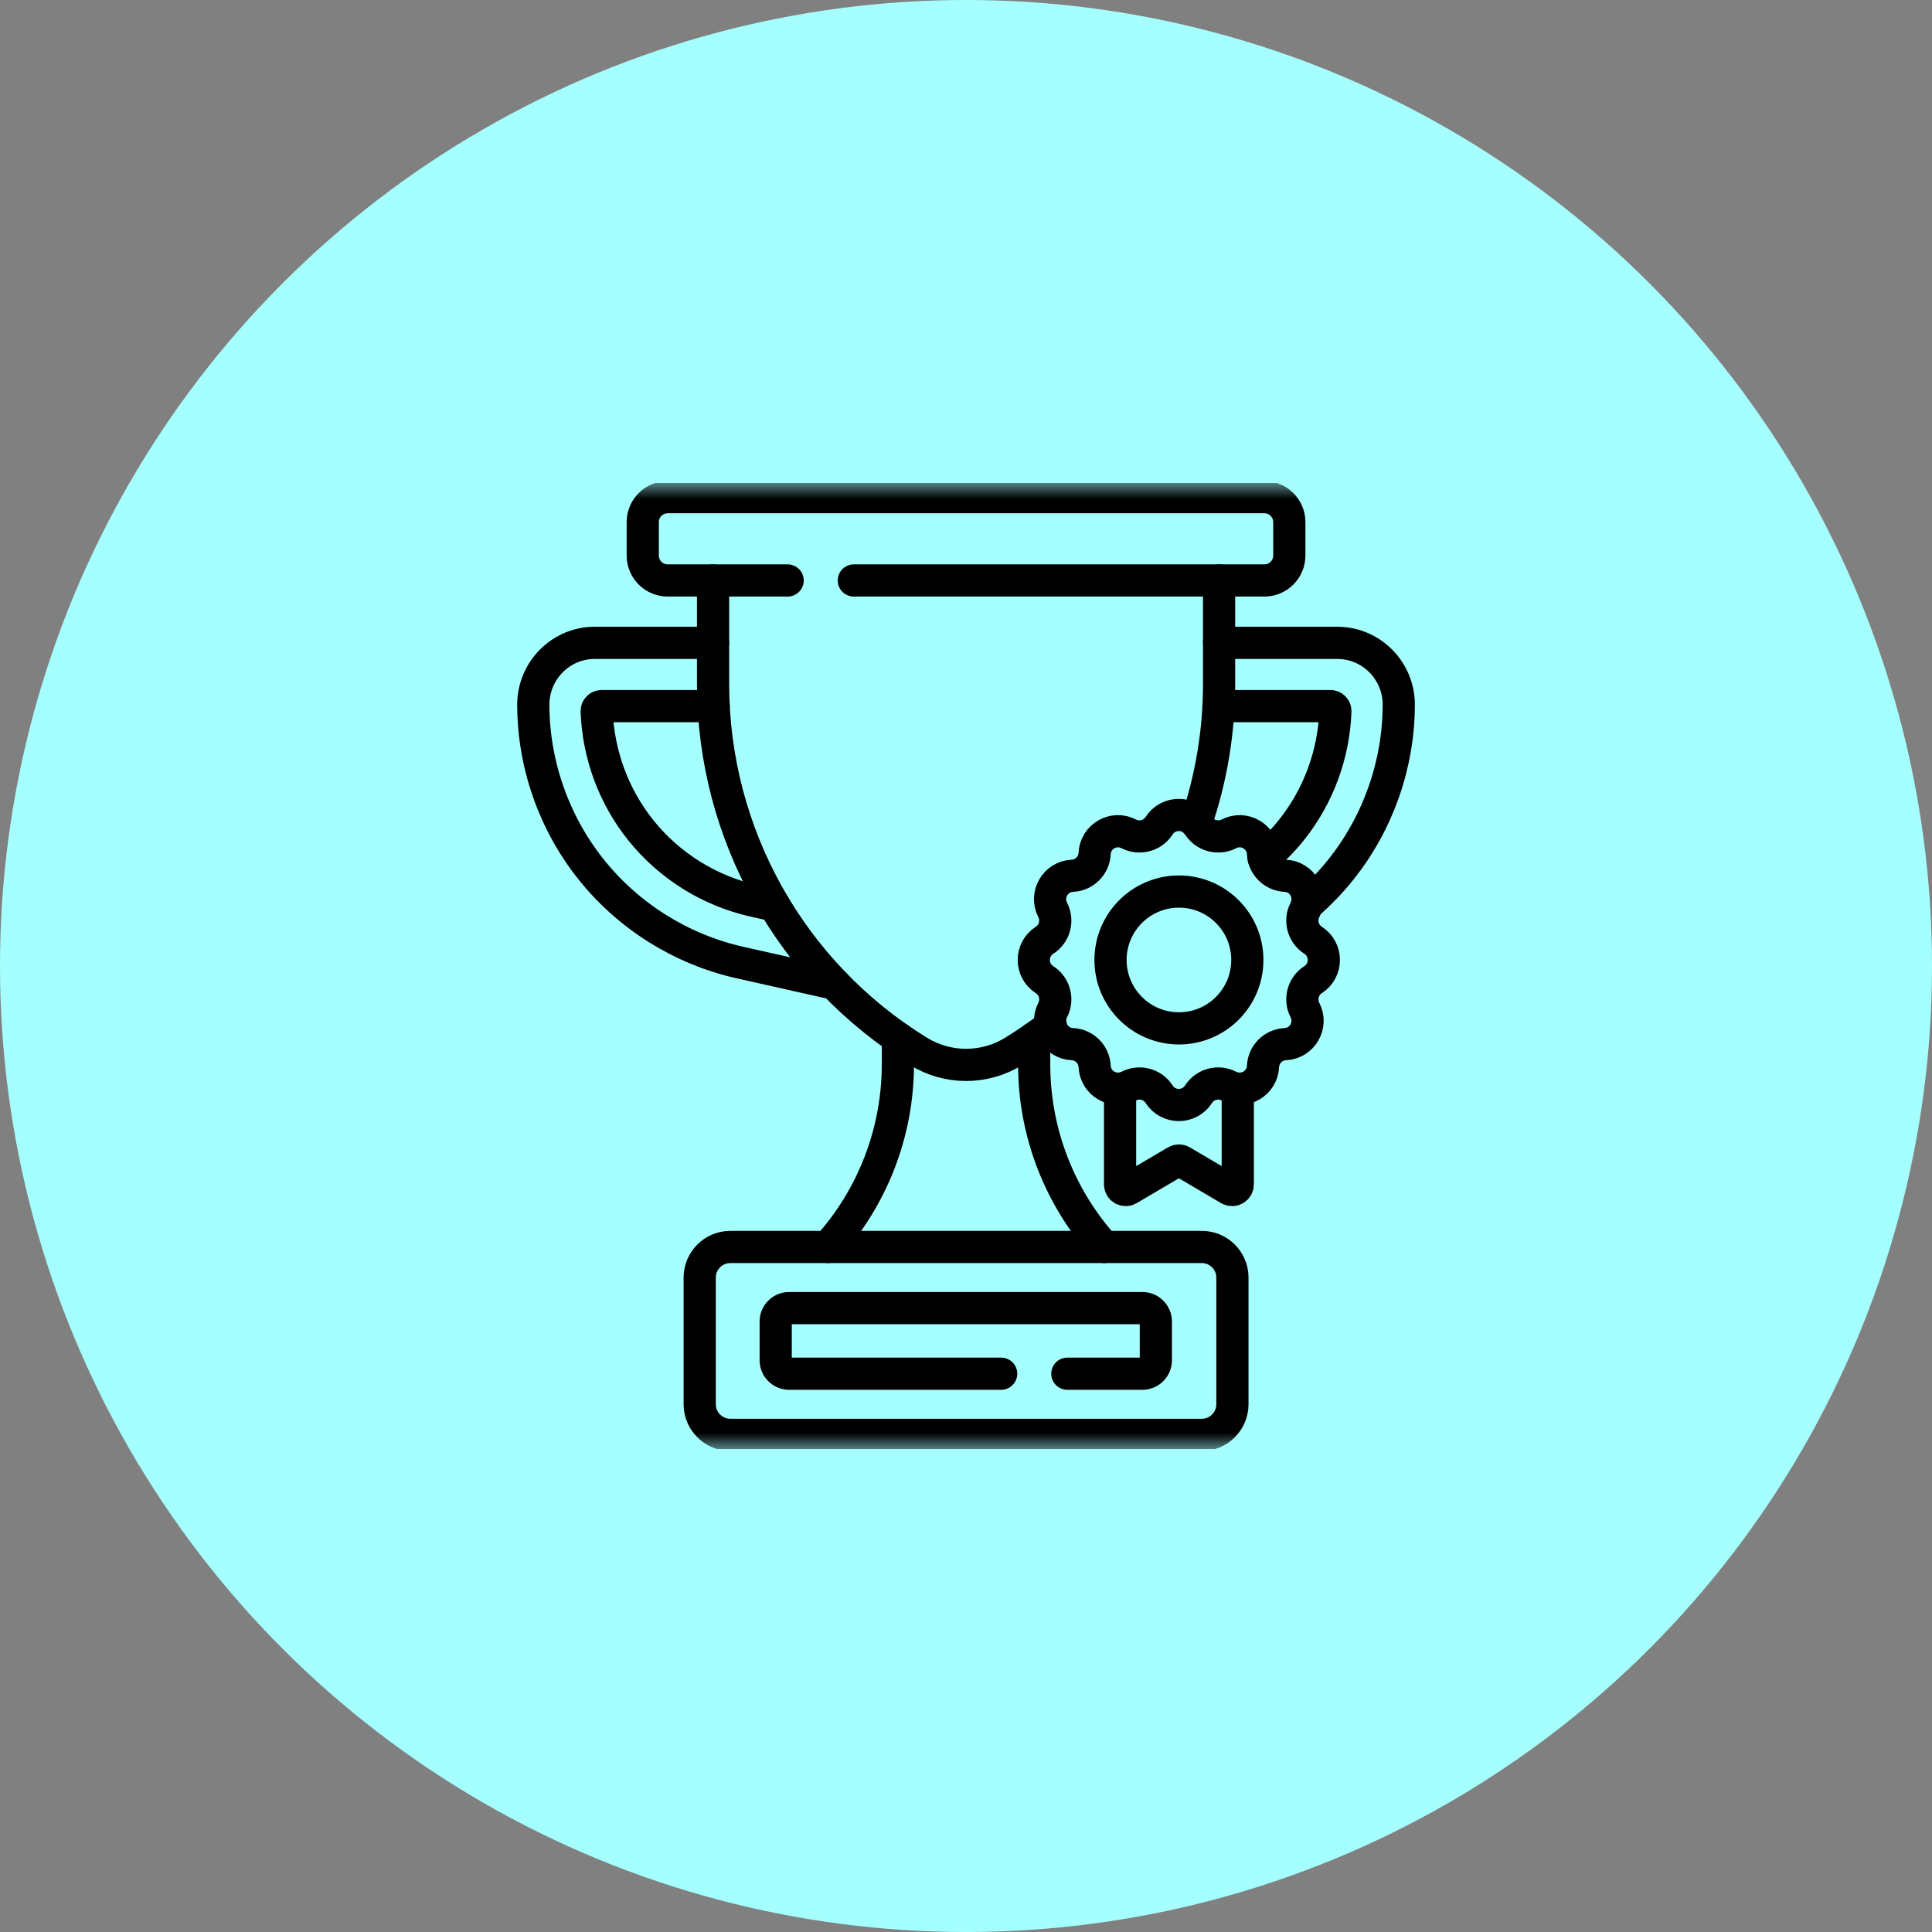
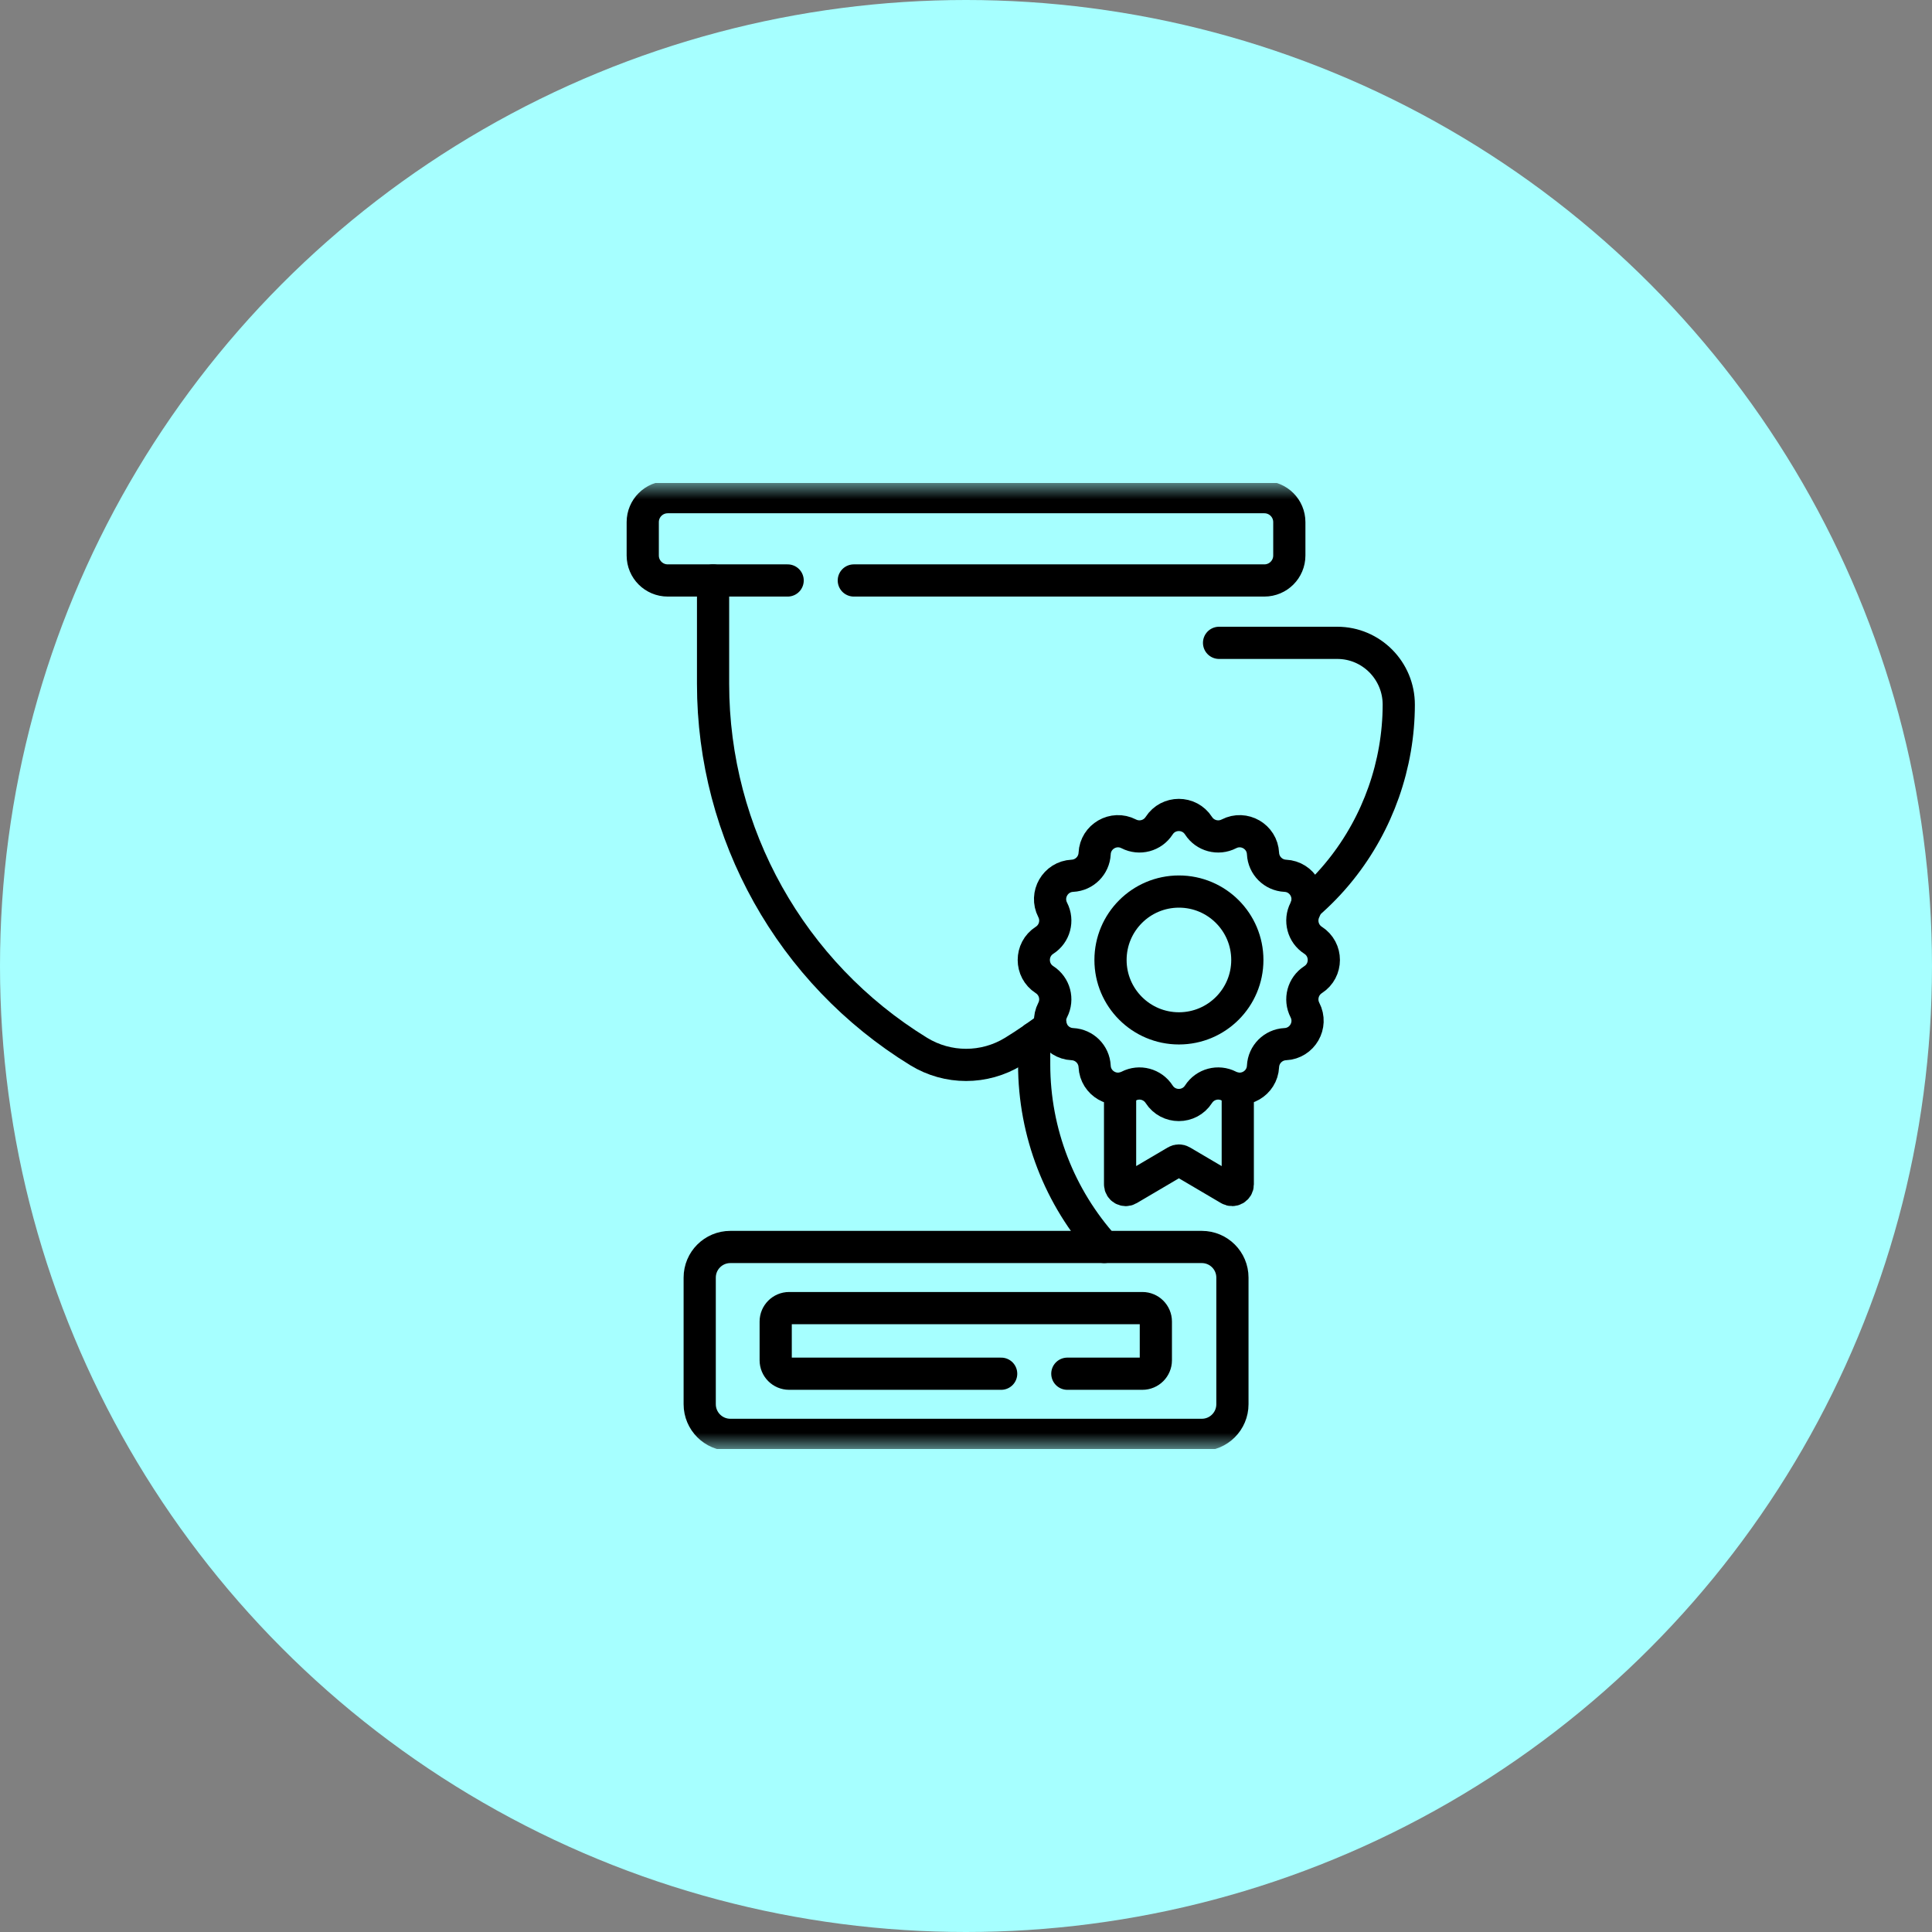
<svg xmlns="http://www.w3.org/2000/svg" width="60" height="60" viewBox="0 0 60 60" fill="none">
  <rect x="0" y="0" width="60" height="60" fill="#808080" stroke="none" />
  <circle cx="30" cy="30" r="30" fill="#A6FFFF" />
  <g clip-path="url(#clip0_1186_16829)">
    <mask id="mask0_1186_16829" style="mask-type:luminance" maskUnits="userSpaceOnUse" x="15" y="15" width="30" height="30">
      <path d="M15 15H45V45H15V15Z" fill="white" />
    </mask>
    <g mask="url(#mask0_1186_16829)">
      <path d="M24.461 18.027H20.737C20.308 18.027 19.961 17.68 19.961 17.252V16.215C19.961 15.787 20.308 15.44 20.737 15.44H39.266C39.694 15.44 40.041 15.787 40.041 16.215V17.252C40.041 17.68 39.694 18.027 39.266 18.027H26.516" stroke="black" stroke-miterlimit="10" stroke-linecap="round" stroke-linejoin="round" />
      <path d="M37.323 44.561H22.682C22.156 44.561 21.73 44.135 21.73 43.609V39.677C21.73 39.151 22.156 38.726 22.682 38.726H37.323C37.848 38.726 38.274 39.151 38.274 39.677V43.609C38.274 44.135 37.848 44.561 37.323 44.561Z" stroke="black" stroke-miterlimit="10" stroke-linecap="round" stroke-linejoin="round" />
      <path d="M34.294 38.726C32.914 37.193 32.117 35.183 32.117 33.056V32.233" stroke="black" stroke-miterlimit="10" stroke-linecap="round" stroke-linejoin="round" />
-       <path d="M27.884 32.233V33.056C27.884 35.183 27.087 37.193 25.707 38.726" stroke="black" stroke-miterlimit="10" stroke-linecap="round" stroke-linejoin="round" />
      <path d="M33.147 42.662H35.478C35.709 42.662 35.896 42.475 35.896 42.244V41.042C35.896 40.812 35.709 40.624 35.478 40.624H24.508C24.277 40.624 24.09 40.812 24.09 41.042V42.244C24.09 42.475 24.277 42.662 24.508 42.662H31.092" stroke="black" stroke-miterlimit="10" stroke-linecap="round" stroke-linejoin="round" />
      <path d="M22.145 18.027V21.24C22.145 25.896 24.563 30.219 28.531 32.656C29.434 33.21 30.571 33.21 31.474 32.656C31.876 32.409 32.262 32.142 32.632 31.858" stroke="black" stroke-miterlimit="10" stroke-linecap="round" stroke-linejoin="round" />
-       <path d="M37.148 25.547C37.613 24.179 37.86 22.727 37.86 21.24V18.027" stroke="black" stroke-miterlimit="10" stroke-linecap="round" stroke-linejoin="round" />
-       <path d="M24.046 28.119L23.414 27.977C22.033 27.668 20.785 26.889 19.9 25.783C19.059 24.734 18.578 23.429 18.531 22.087C18.528 22 18.6 21.928 18.688 21.928H22.162" stroke="black" stroke-miterlimit="10" stroke-linecap="round" stroke-linejoin="round" />
-       <path d="M22.143 19.964H18.473C17.415 19.964 16.561 20.829 16.562 21.887C16.565 23.743 17.206 25.562 18.366 27.011C19.528 28.463 21.169 29.487 22.984 29.894L25.907 30.55" stroke="black" stroke-miterlimit="10" stroke-linecap="round" stroke-linejoin="round" />
-       <path d="M37.84 21.928H41.315C41.402 21.928 41.474 22 41.471 22.088C41.424 23.429 40.942 24.734 40.102 25.783C39.846 26.103 39.558 26.395 39.247 26.657" stroke="black" stroke-miterlimit="10" stroke-linecap="round" stroke-linejoin="round" />
      <path d="M40.587 28.098C40.968 27.77 41.321 27.407 41.637 27.011C42.797 25.562 43.437 23.743 43.44 21.887C43.442 20.829 42.588 19.964 41.53 19.964H37.859" stroke="black" stroke-miterlimit="10" stroke-linecap="round" stroke-linejoin="round" />
      <path d="M37.221 25.643C37.423 25.958 37.832 26.067 38.165 25.896C38.635 25.653 39.199 25.979 39.224 26.507C39.242 26.881 39.541 27.18 39.915 27.198C40.444 27.223 40.769 27.787 40.526 28.257C40.355 28.59 40.464 28.999 40.779 29.201C41.224 29.487 41.224 30.138 40.779 30.424C40.464 30.627 40.355 31.035 40.526 31.368C40.769 31.838 40.444 32.402 39.915 32.427C39.541 32.445 39.242 32.744 39.224 33.118C39.199 33.647 38.635 33.972 38.165 33.73C37.832 33.558 37.423 33.668 37.221 33.983C36.935 34.428 36.284 34.428 35.998 33.983C35.795 33.668 35.387 33.558 35.054 33.73C34.583 33.972 34.02 33.647 33.995 33.118C33.977 32.744 33.678 32.445 33.304 32.427C32.775 32.402 32.45 31.838 32.692 31.368C32.864 31.035 32.754 30.627 32.439 30.424C31.994 30.138 31.994 29.487 32.439 29.201C32.754 28.999 32.864 28.59 32.692 28.257C32.45 27.787 32.775 27.223 33.304 27.198C33.678 27.18 33.977 26.881 33.995 26.507C34.02 25.979 34.583 25.653 35.054 25.896C35.387 26.067 35.795 25.958 35.998 25.643C36.284 25.198 36.935 25.198 37.221 25.643Z" stroke="black" stroke-miterlimit="10" stroke-linecap="round" stroke-linejoin="round" />
      <path d="M38.737 29.813C38.737 30.986 37.786 31.937 36.613 31.937C35.44 31.937 34.488 30.986 34.488 29.813C34.488 28.639 35.44 27.688 36.613 27.688C37.786 27.688 38.737 28.639 38.737 29.813Z" stroke="black" stroke-miterlimit="10" stroke-linecap="round" stroke-linejoin="round" />
      <path d="M34.785 33.809V36.782C34.785 36.918 34.933 37.002 35.049 36.933L36.523 36.065C36.578 36.032 36.647 36.032 36.701 36.065L38.175 36.933C38.292 37.002 38.44 36.918 38.44 36.782V33.809" stroke="black" stroke-miterlimit="10" stroke-linecap="round" stroke-linejoin="round" />
    </g>
  </g>
  <defs>
    <clipPath id="clip0_1186_16829">
      <rect width="30" height="30" fill="white" transform="translate(15 15)" />
    </clipPath>
  </defs>
</svg>